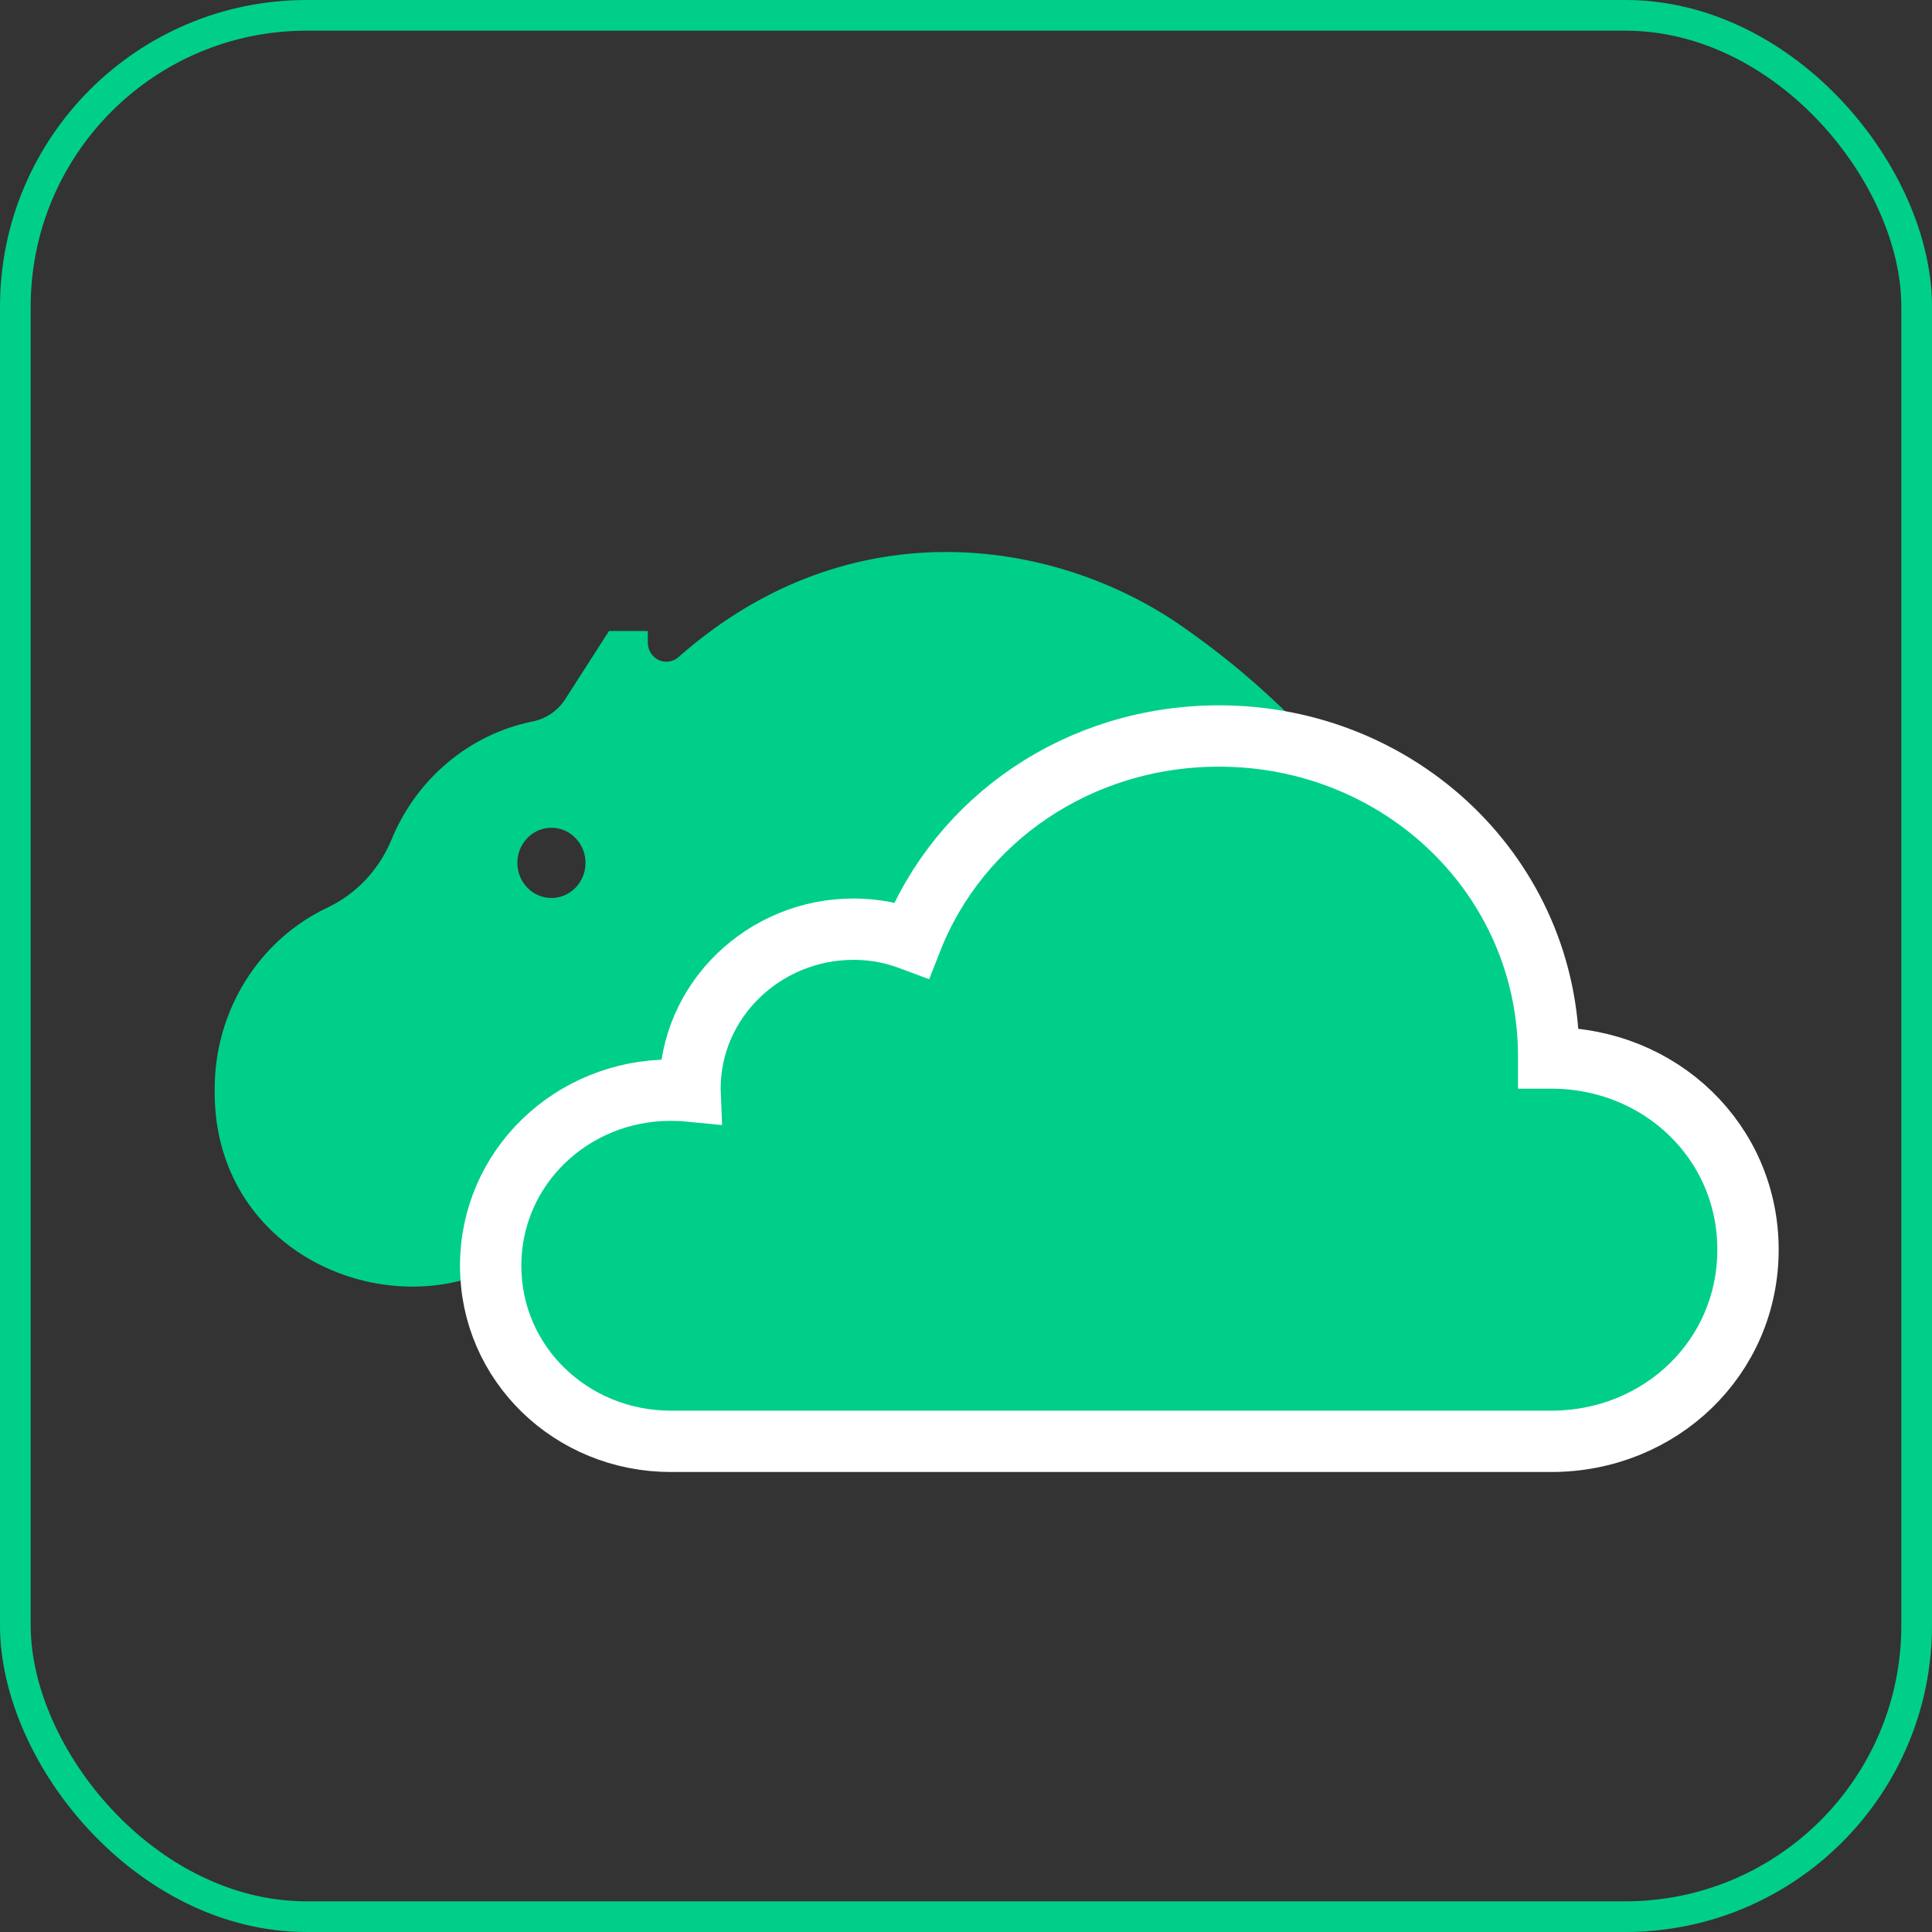
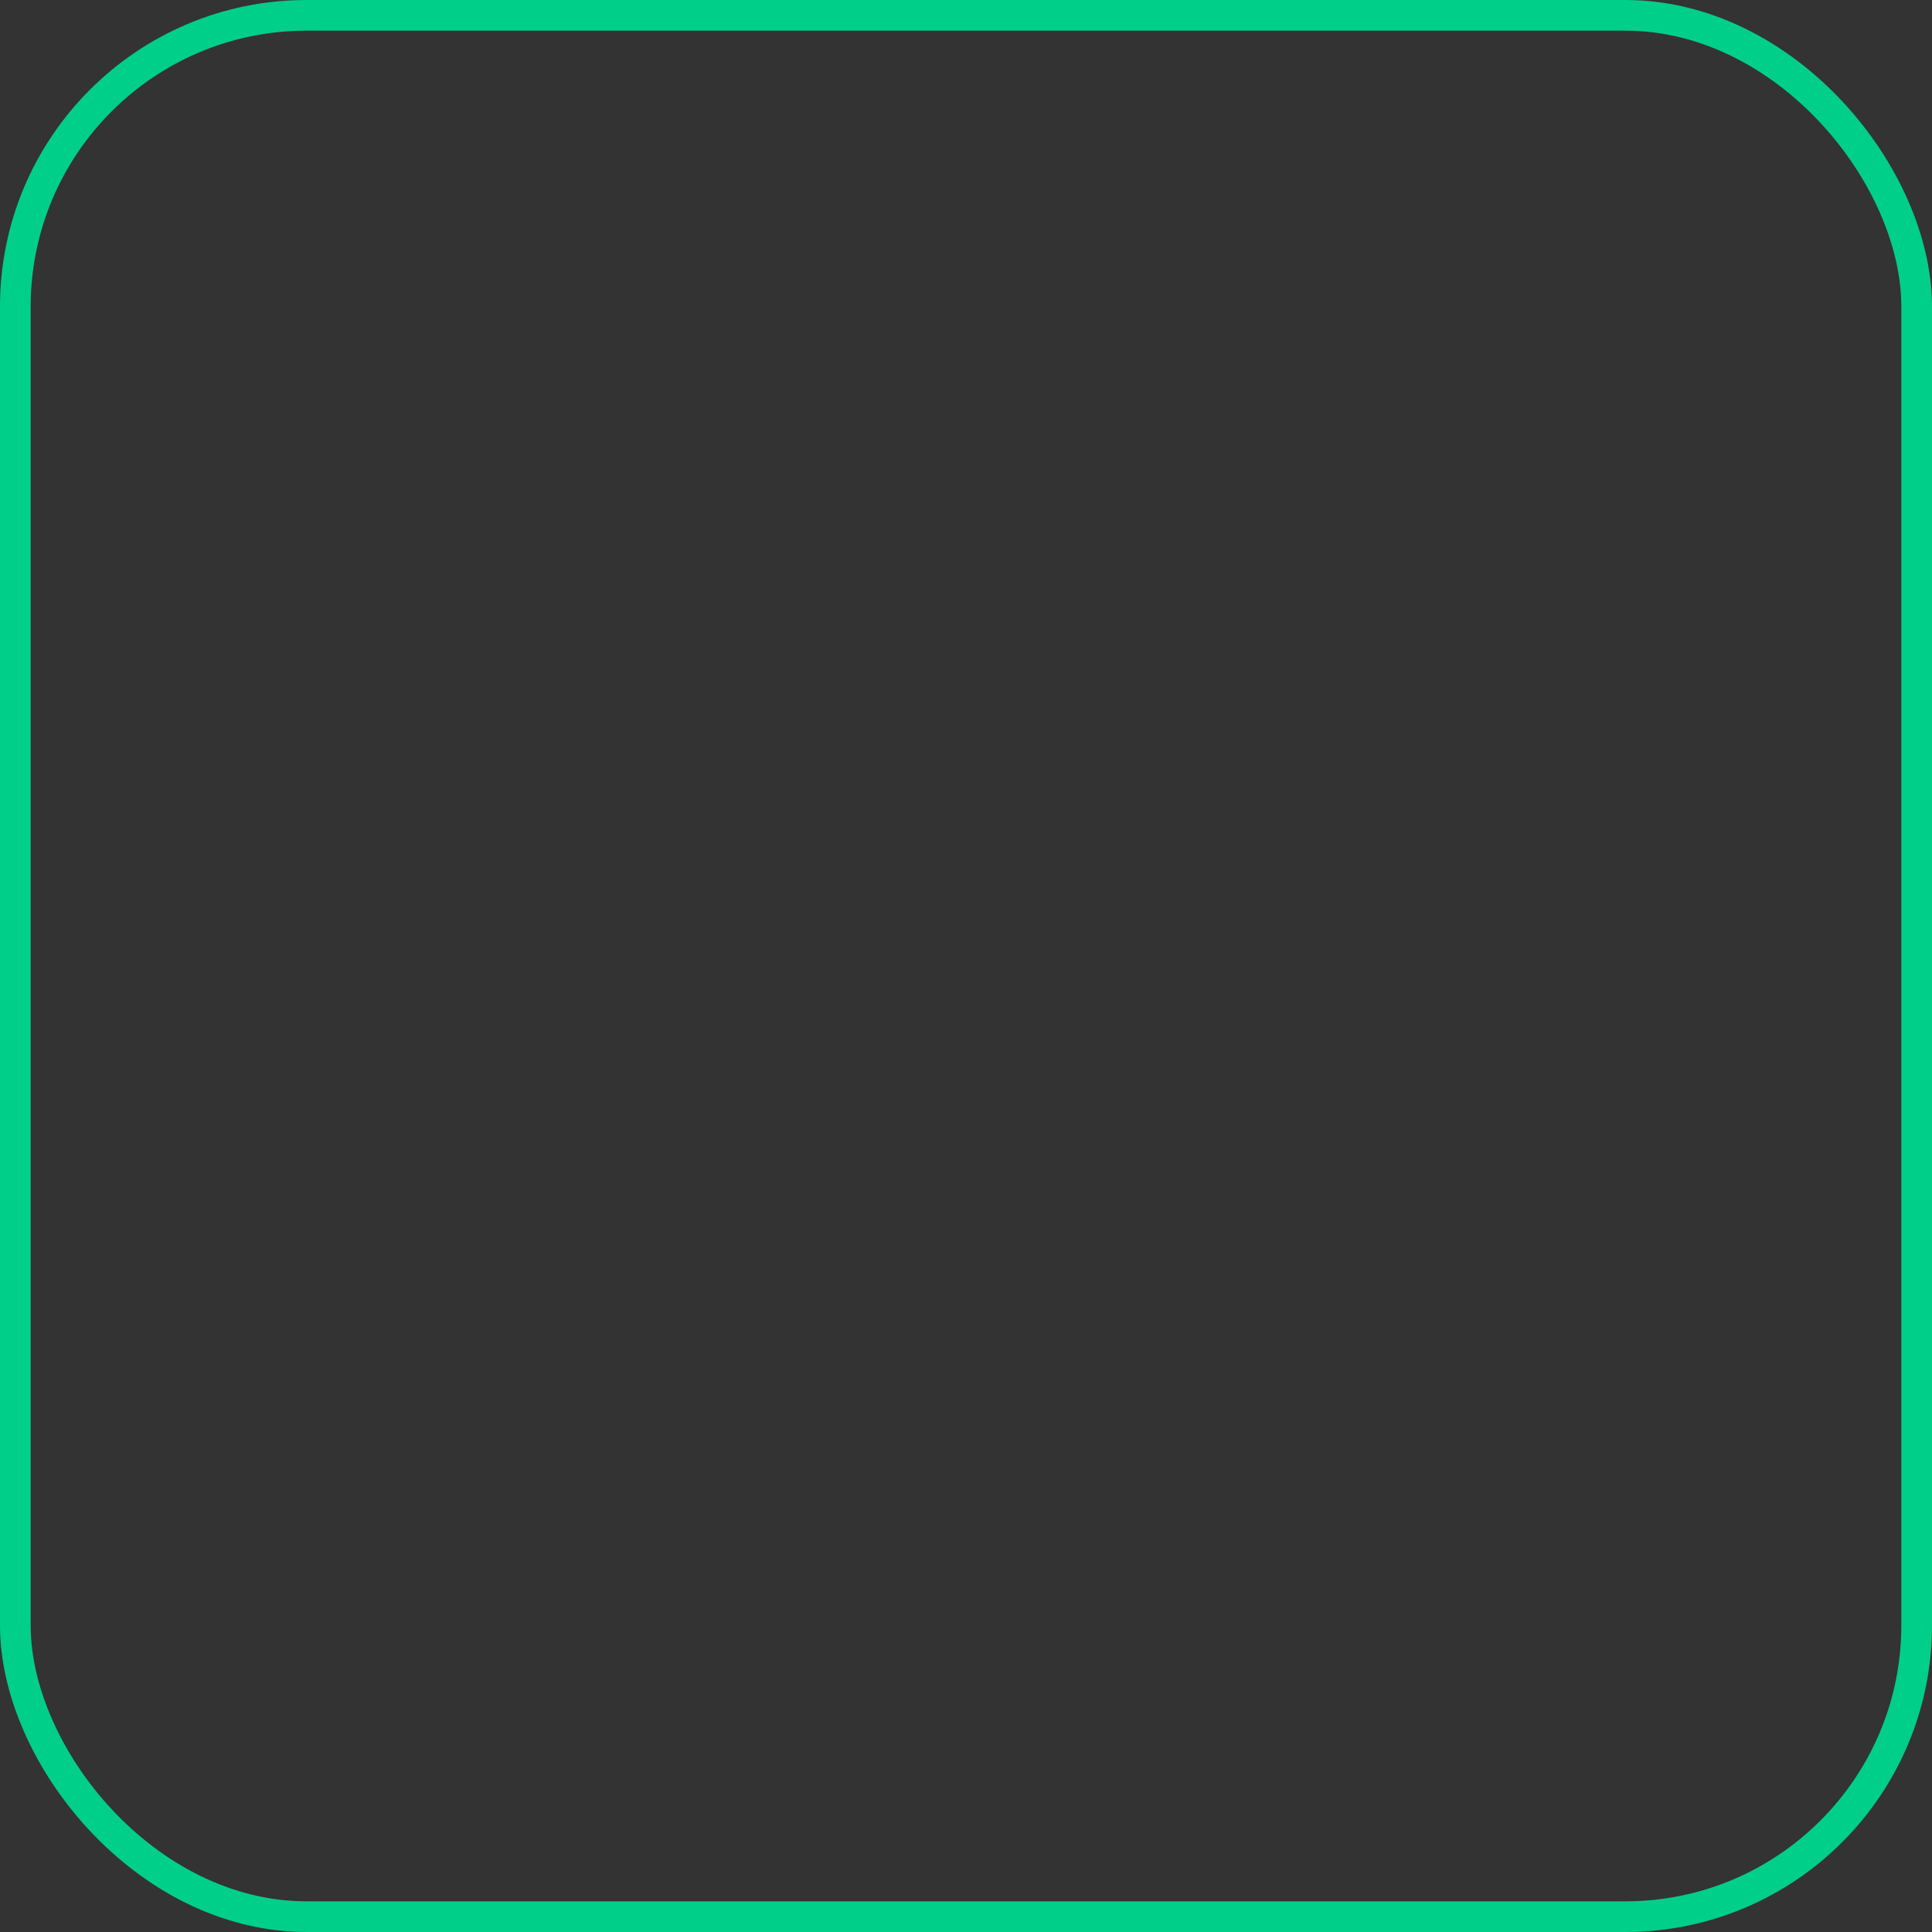
<svg xmlns="http://www.w3.org/2000/svg" width="63" height="63" viewBox="0 0 63 63" fill="none">
  <rect x="0" y="0" width="63" height="63" fill="#333333" stroke="none" />
  <rect x="62.5" y="62.5" width="62" height="62" rx="9.5" transform="rotate(-180 62.5 62.5)" stroke="#00CF8A" />
-   <path d="M10.696 29.587C11.633 29.138 12.373 28.345 12.773 27.363C13.176 26.388 13.805 25.529 14.604 24.861C15.402 24.192 16.347 23.735 17.356 23.528C17.571 23.488 17.776 23.404 17.959 23.281C18.143 23.158 18.3 22.999 18.423 22.813L19.858 20.577H21.124V20.952C21.123 21.071 21.155 21.187 21.217 21.288C21.279 21.388 21.367 21.469 21.471 21.519C21.575 21.57 21.692 21.589 21.806 21.574C21.92 21.559 22.028 21.51 22.117 21.434C27.8 16.409 34.634 17.604 38.702 20.535C41.587 22.563 44.047 25.167 45.937 28.192C45.981 28.263 46.003 28.346 46 28.43C45.996 28.514 45.968 28.596 45.919 28.663C45.87 28.73 45.801 28.78 45.724 28.806C45.646 28.832 45.562 28.833 45.484 28.809L44.364 28.454C44.331 28.443 44.295 28.442 44.261 28.45C44.227 28.458 44.195 28.475 44.17 28.499C44.144 28.524 44.125 28.555 44.114 28.589C44.104 28.624 44.102 28.66 44.11 28.695C45.056 33.459 43.971 38.041 40.082 42H34.606C34.769 36.962 27.065 36.962 27.227 42H21.751C21.2 41.471 20.692 40.897 20.232 40.282C19.633 39.474 18.477 39.445 17.783 40.165C14.198 43.886 6.912 41.552 7.001 35.514C6.998 34.265 7.346 33.041 8.001 31.99C8.656 30.939 9.592 30.105 10.696 29.587ZM17.982 29.282C18.201 29.282 18.416 29.215 18.599 29.089C18.782 28.964 18.924 28.785 19.008 28.576C19.092 28.366 19.114 28.136 19.071 27.914C19.029 27.692 18.923 27.488 18.767 27.328C18.612 27.168 18.414 27.058 18.198 27.014C17.983 26.97 17.759 26.993 17.556 27.079C17.353 27.166 17.18 27.313 17.058 27.501C16.935 27.689 16.87 27.911 16.87 28.137C16.87 28.441 16.987 28.732 17.196 28.947C17.404 29.162 17.687 29.282 17.982 29.282Z" fill="#00CF8A" />
-   <path d="M21.875 35.549C22.081 35.549 22.289 35.558 22.501 35.579C22.5 35.552 22.5 35.525 22.5 35.498C22.5 32.607 24.927 30.299 27.833 30.299C28.552 30.299 29.171 30.44 29.728 30.649C31.28 26.704 35.186 24 39.75 24C45.69 24 50.5 28.617 50.5 34.449C50.5 34.465 50.5 34.482 50.5 34.5C50.518 34.5 50.537 34.5 50.555 34.5L50.583 34.5C54.138 34.5 57 37.227 57 40.75C57 44.27 54.14 47 50.583 47H21.875C18.645 47 16 44.481 16 41.276C16 38.068 18.645 35.549 21.875 35.549Z" fill="#00CF8A" stroke="white" stroke-width="2" />
</svg>